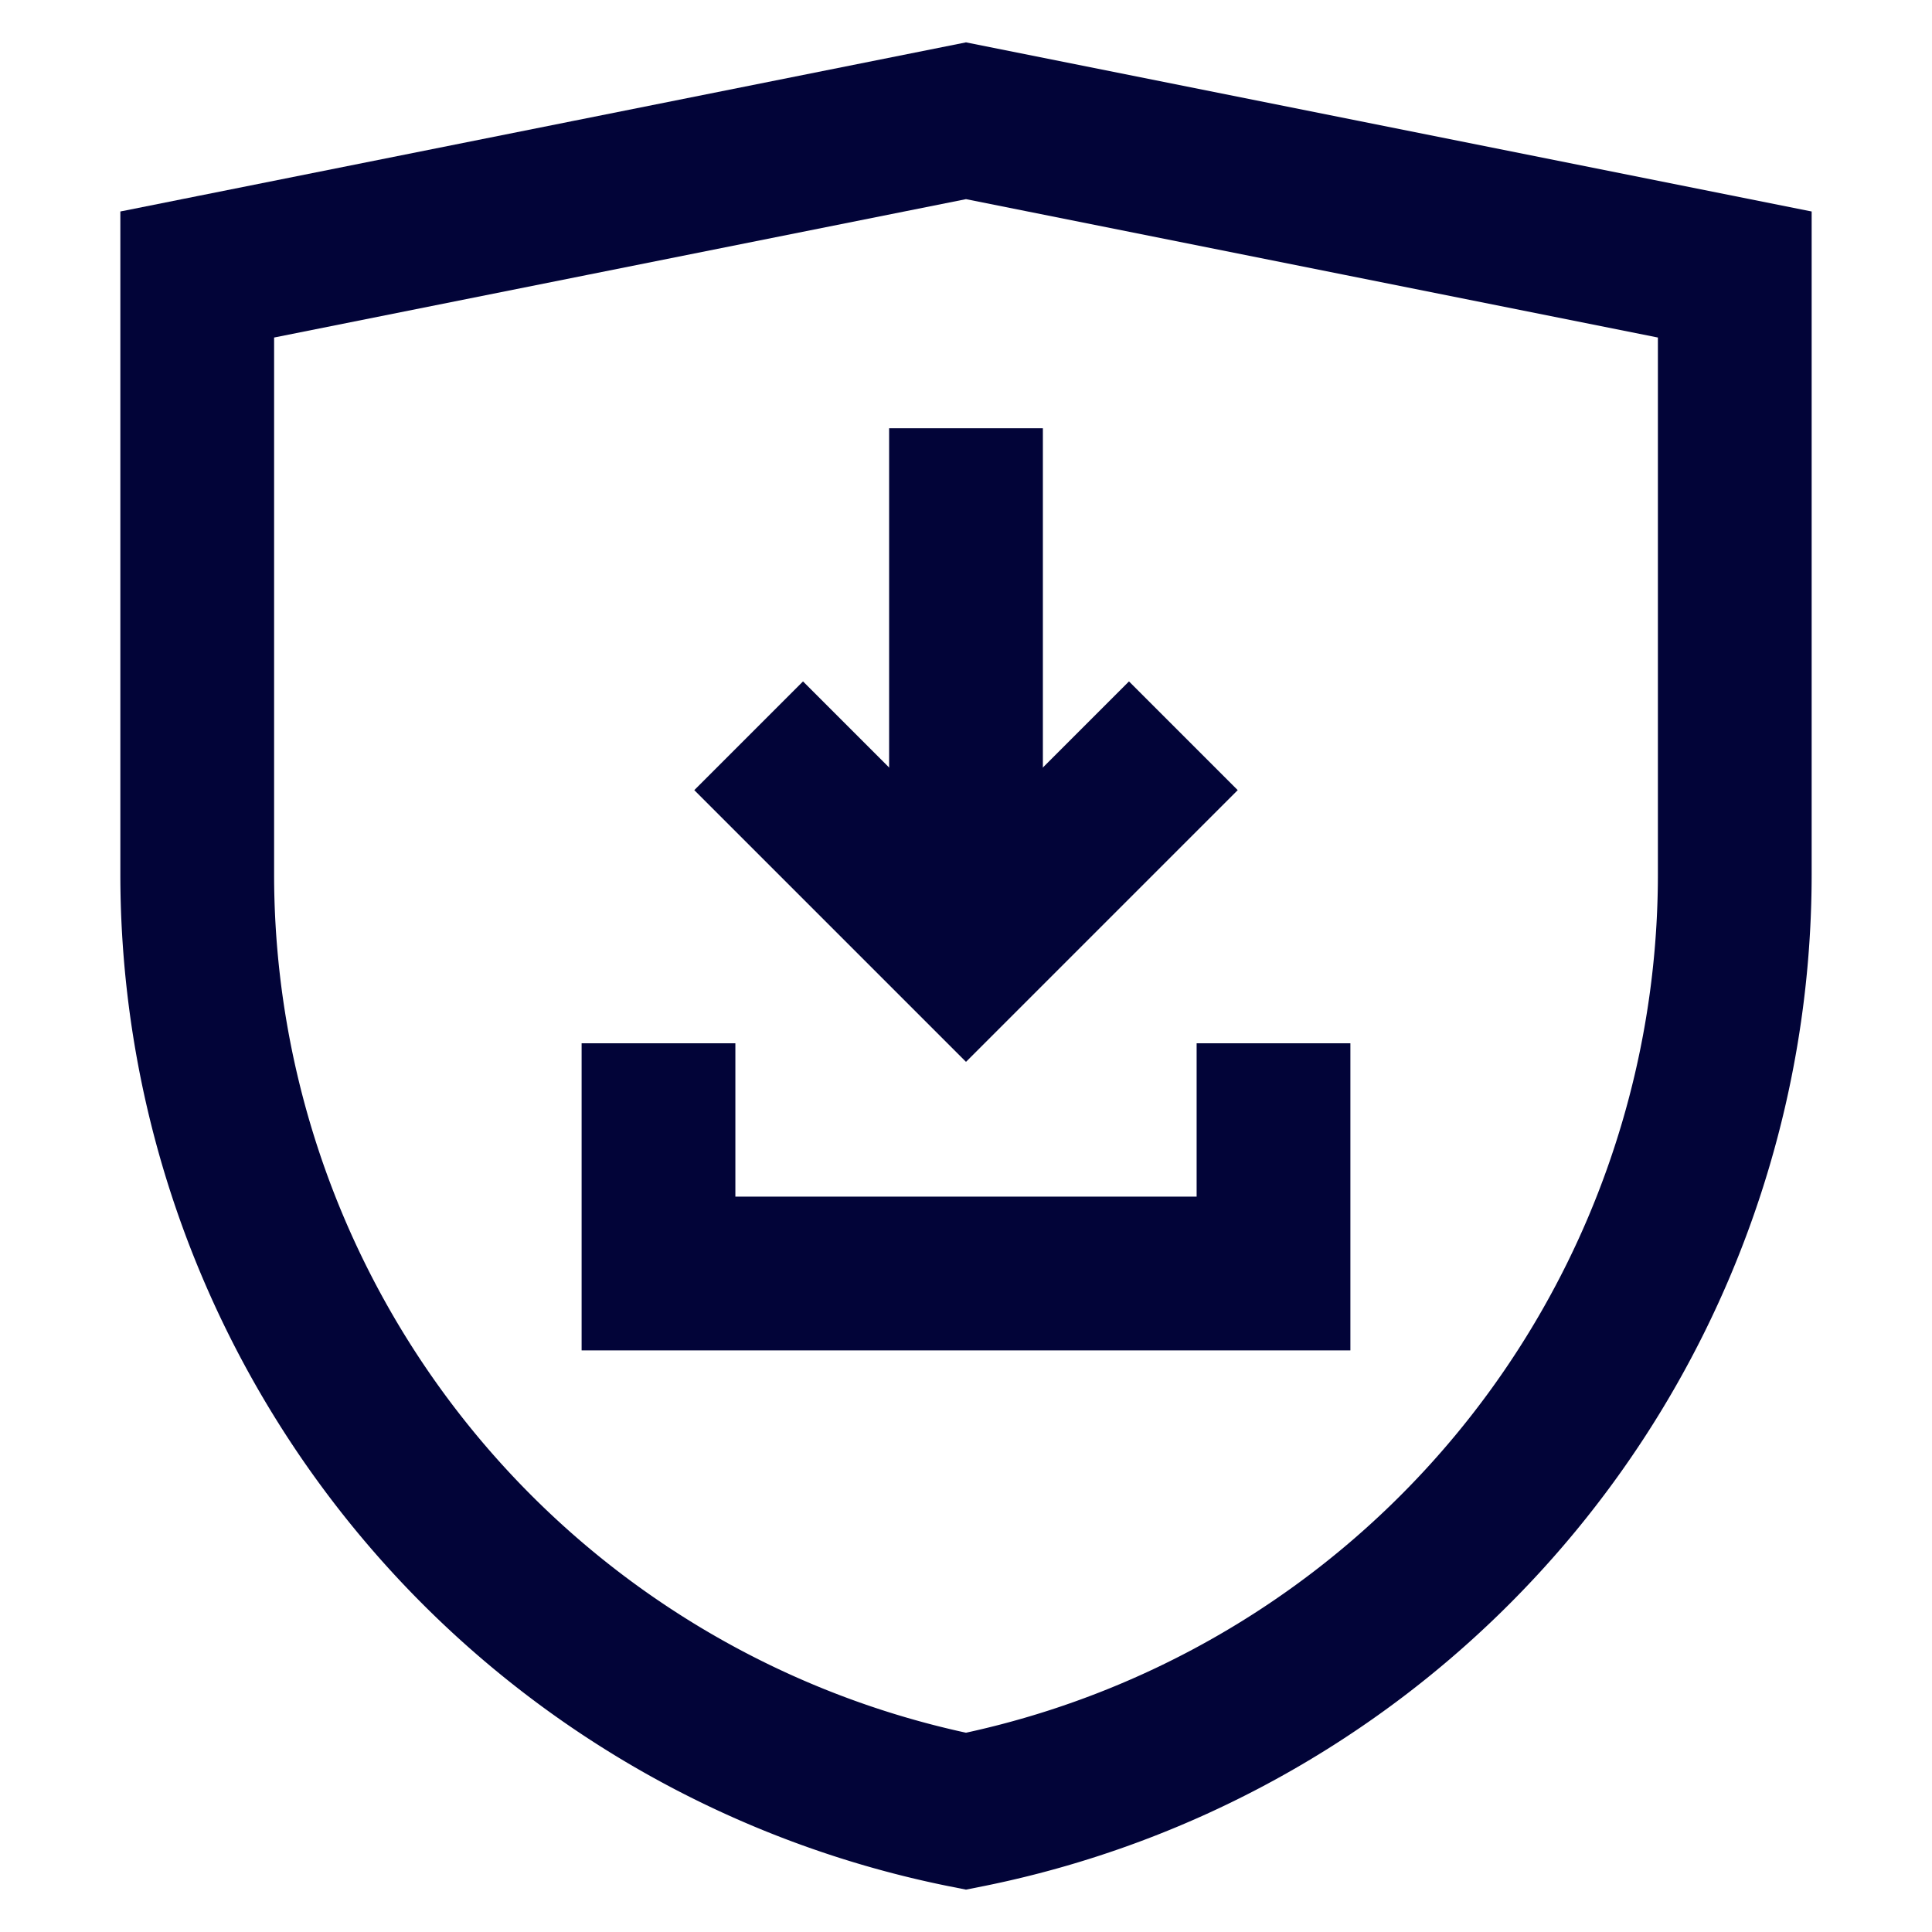
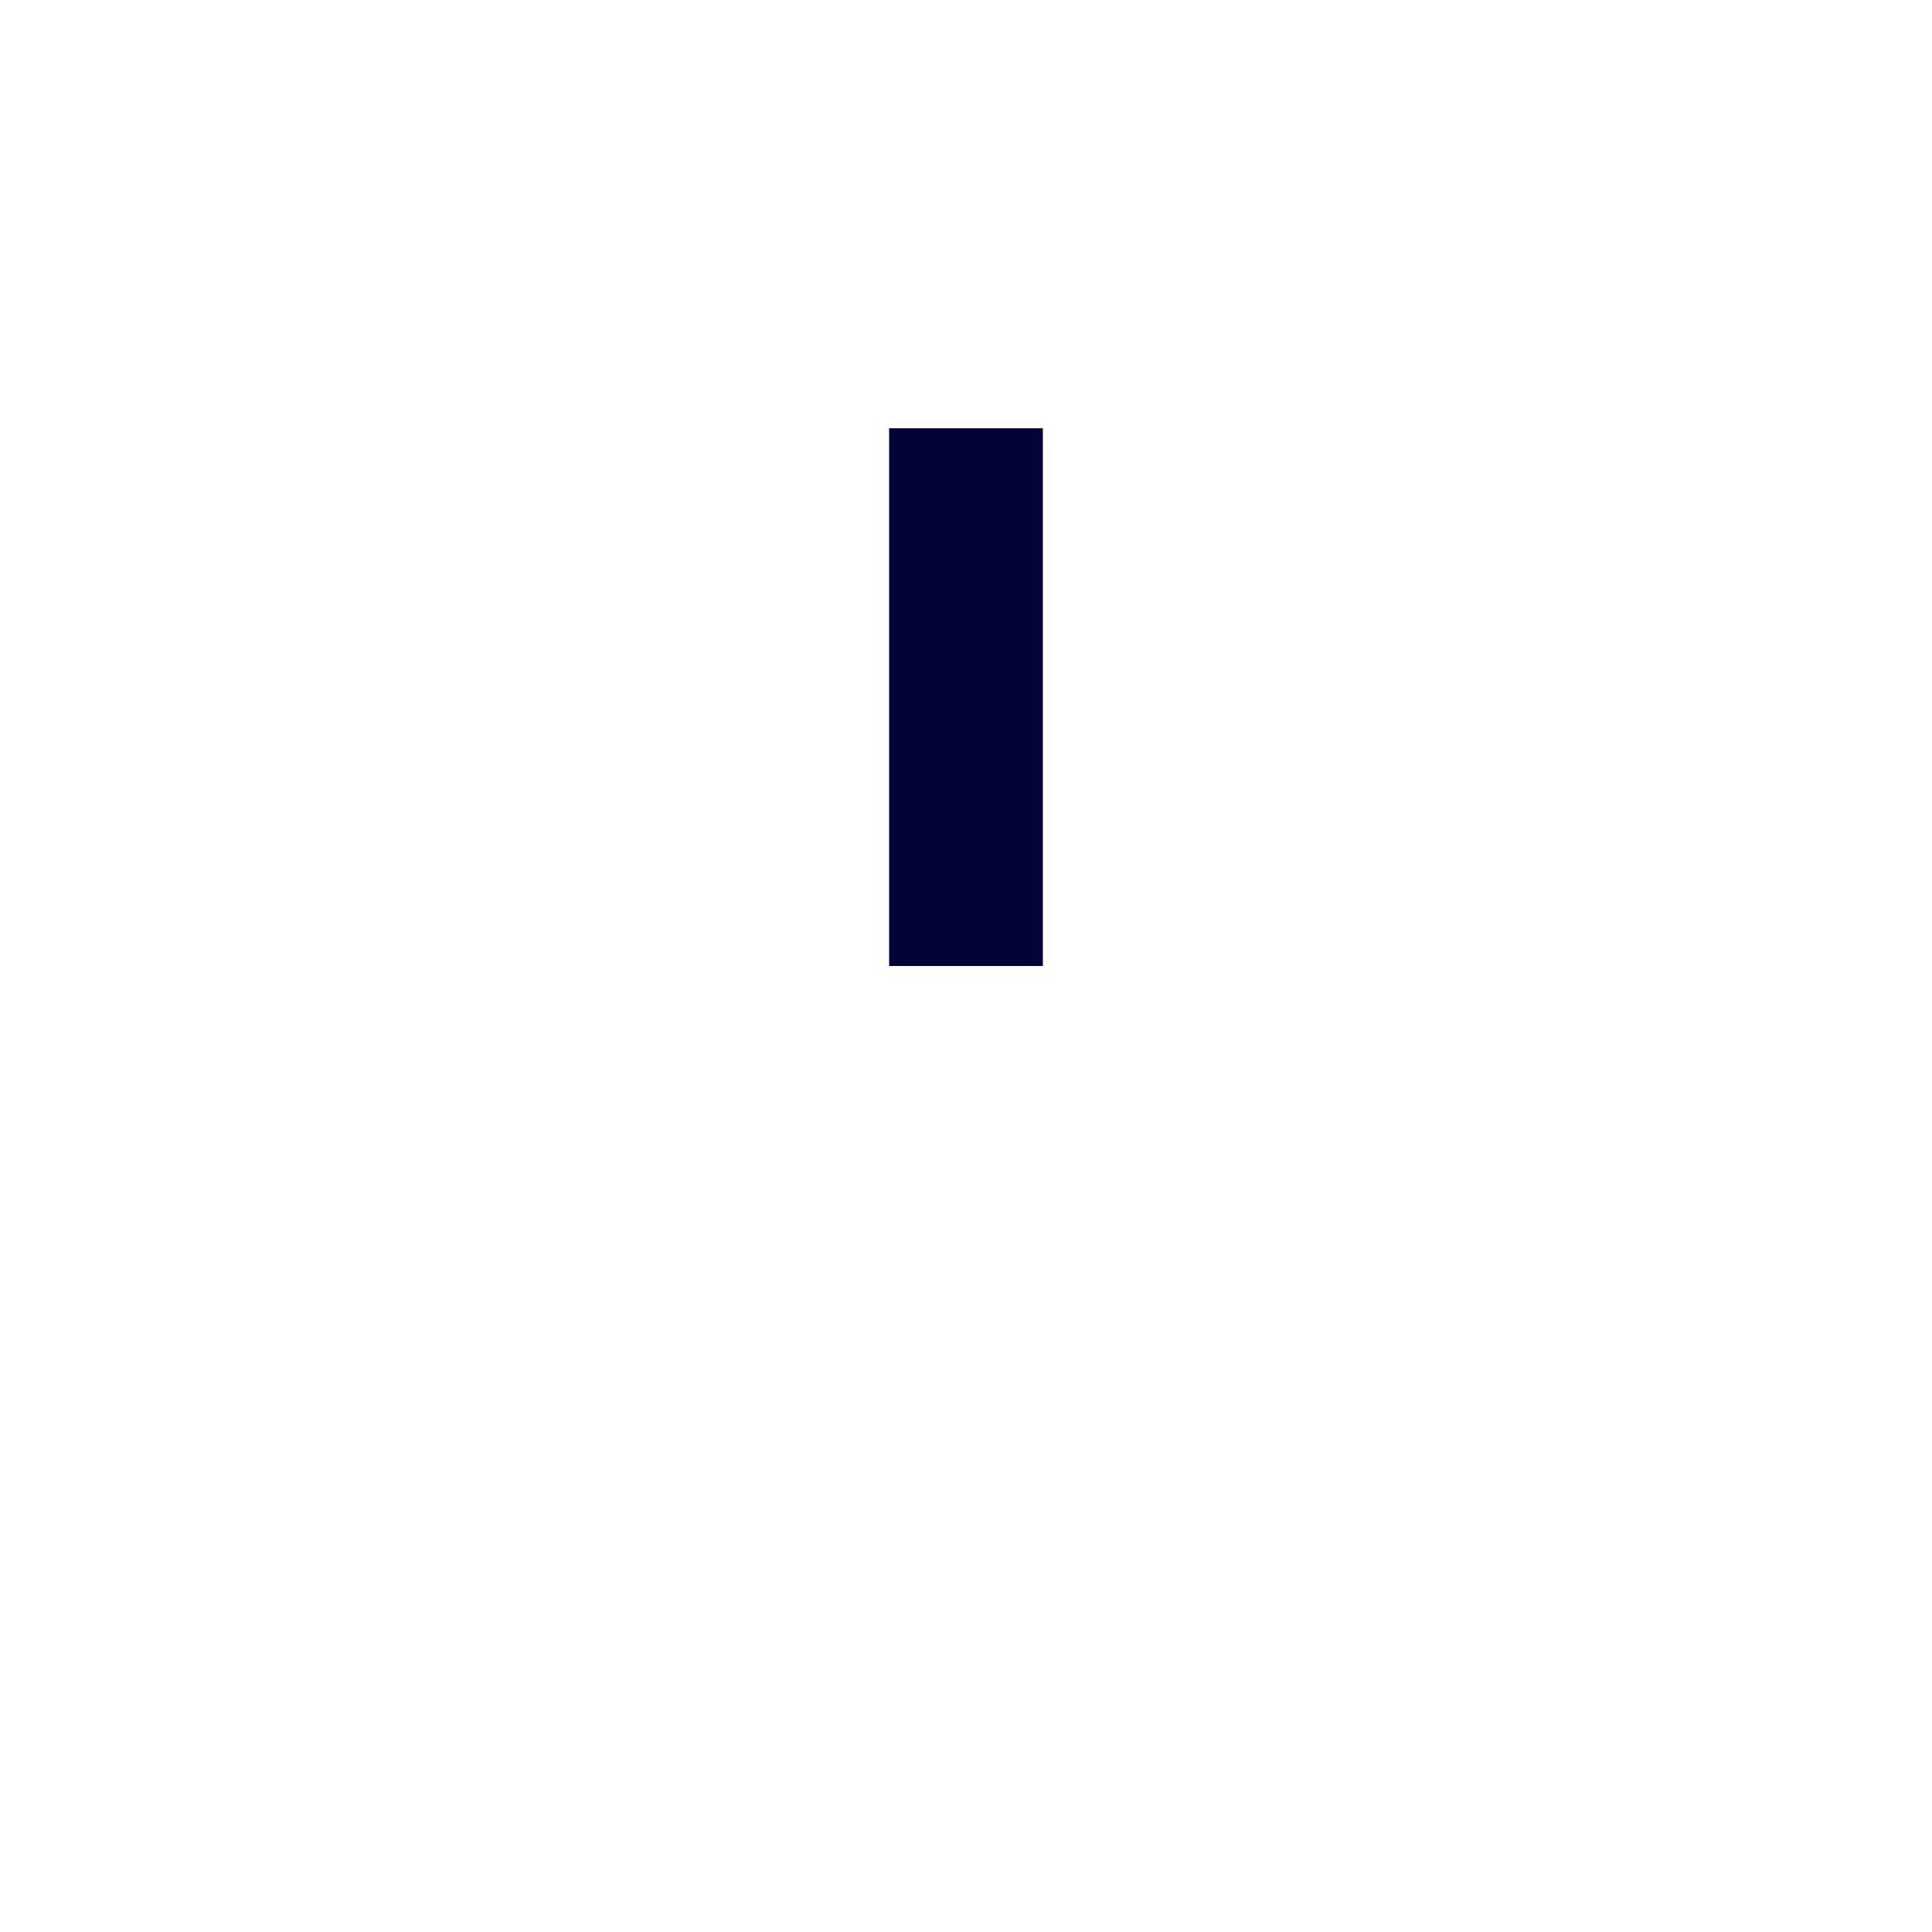
<svg xmlns="http://www.w3.org/2000/svg" width="800px" height="800px" viewBox="0 0 24 24" id="Layer_1" data-name="Layer 1" fill="#020438" stroke="#020438">
  <g id="SVGRepo_bgCarrier" stroke-width="0" />
  <g id="SVGRepo_tracerCarrier" stroke-linecap="round" stroke-linejoin="round" />
  <g id="SVGRepo_iconCarrier">
    <defs>
      <style>.cls-1{fill:none;stroke:#020438;stroke-miterlimit:10;stroke-width:1.91px;}</style>
    </defs>
-     <path class="cls-1" d="M12,22.5h0A11.87,11.87,0,0,1,2.45,10.86V3.41L12,1.5l9.55,1.91v7.45A11.87,11.87,0,0,1,12,22.5Z" />
-     <polyline class="cls-1" points="14.7 9.14 12 11.84 9.3 9.14" />
-     <polyline class="cls-1" points="15.82 12.96 15.82 15.82 8.18 15.82 8.18 12.96" />
    <line class="cls-1" x1="12" y1="12" x2="12" y2="5.32" />
  </g>
</svg>